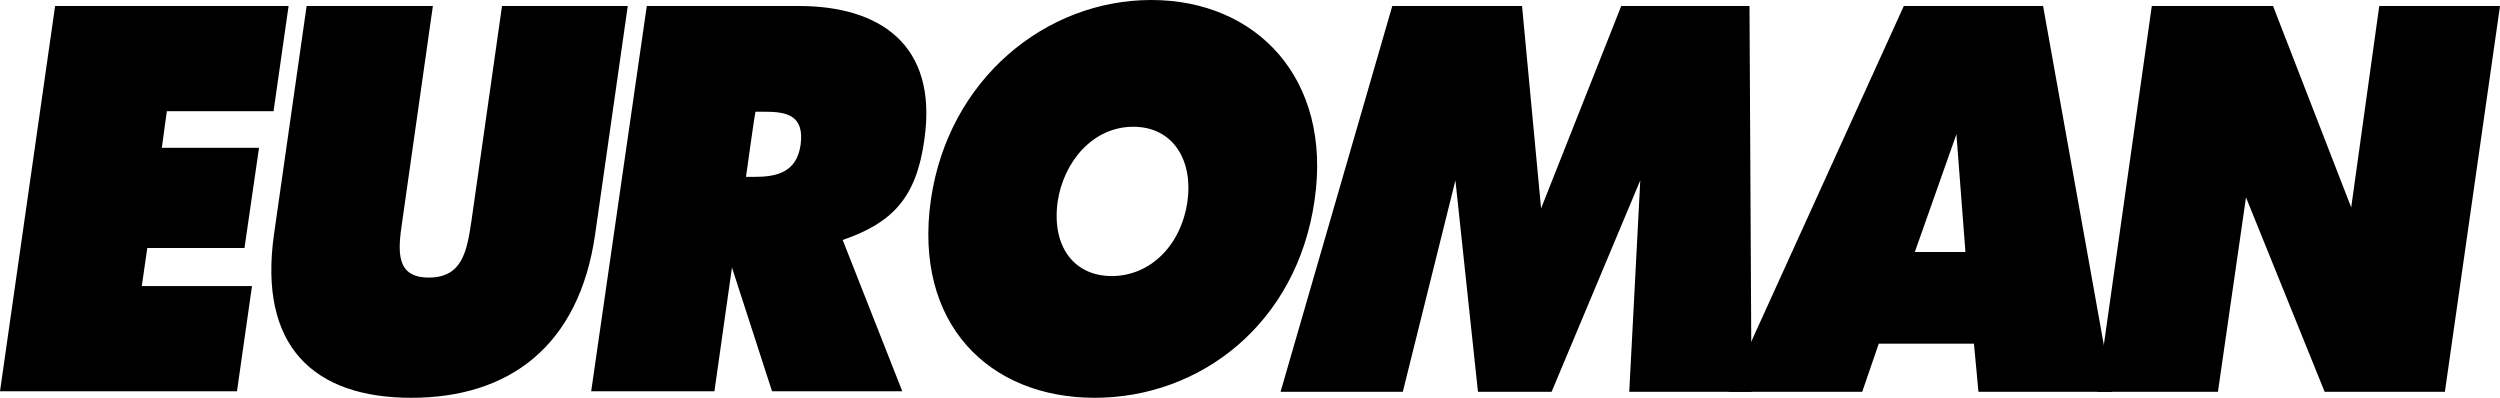
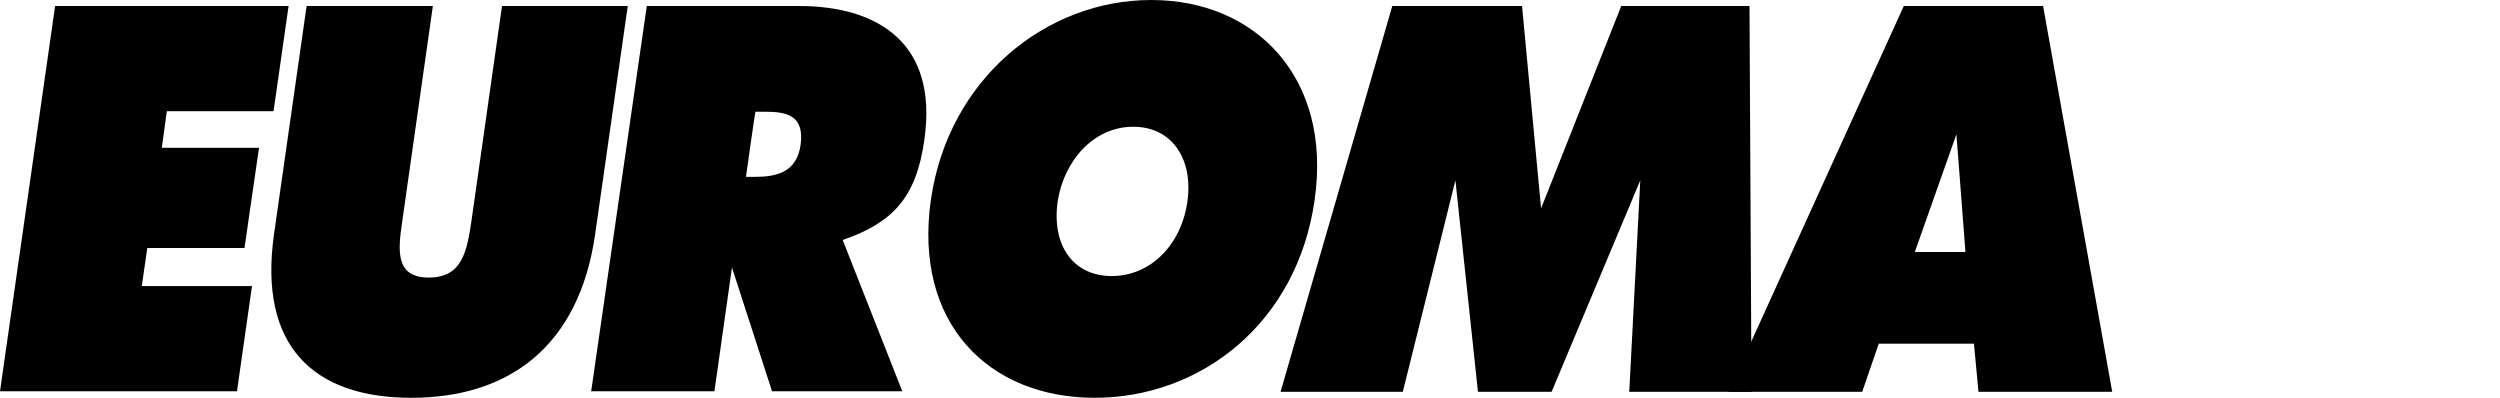
<svg xmlns="http://www.w3.org/2000/svg" version="1.1" id="Layer_1" x="0px" y="0px" viewBox="0 0 499 79.4" style="enable-background:new 0 0 499 79.4;" xml:space="preserve">
  <style type="text/css">
	.st0{fill-rule:evenodd;clip-rule:evenodd;}
</style>
  <g>
    <path class="st0" d="M11,1.2h46.6l-3,21H33.3l-1,7.3h19.4l-2.9,20H29.4l-1.1,7.6h22l-3,21H0L11,1.2 M125.3,1.2l-6.5,45.5   c-3.2,22.5-17.3,32.7-36.7,32.7c-19.4,0-30.6-10.2-27.4-32.7l6.5-45.5h25.2l-6.1,42.9c-0.9,6-1.4,11.3,5.3,11.3   c6.7,0,7.6-5.3,8.5-11.3l6.1-42.9H125.3 M148.9,35.3h1.7c4.1,0,8.4-0.7,9.2-6.4c0.8-5.9-2.8-6.6-7.1-6.6h-1.9   C150.7,22.3,148.9,35.3,148.9,35.3z M129.1,1.2h30.4c15.6,0,27.8,7.3,25,26.7c-1.6,11.6-6.4,16.6-16.3,20l11.9,30.2h-26l-8-24.7   l-3.5,24.7h-24.6L129.1,1.2z M211.1,40.3c-1.2,8.8,3.2,14.8,10.8,14.8c7.6,0,13.8-6,15.1-14.8c1.2-8.2-2.8-15-10.8-15   C218.2,25.3,212.3,32.2,211.1,40.3z M262.4,39.9c-3.5,24.7-22.8,39.5-43.9,39.5c-21.1,0-36.2-14.8-32.7-39.5   c3.5-24.2,23-39.9,44-39.9C250.8,0,265.9,15.7,262.4,39.9z M277.9,1.2h25.9l3.8,40.4l16-40.4h25.6l0.4,77h-24.4l2.2-42.2   l-17.7,42.2H295L290.5,36L280,78.2h-24.4L277.9,1.2" />
    <path class="st0" d="M392.3,50.3l-1.8-23.5l-8.3,23.5H392.3L392.3,50.3z M371.7,78.2H345l35-77h27.8l13.8,77l-26.7,0l-0.9-9.6h-19   L371.7,78.2z" />
-     <path class="st0" d="M429.5,1.2h24.2l15.6,40.2l5.6-40.2H499l-11,77H464l-15.7-38.8l-5.6,38.8l-24.1,0L429.5,1.2" />
  </g>
</svg>